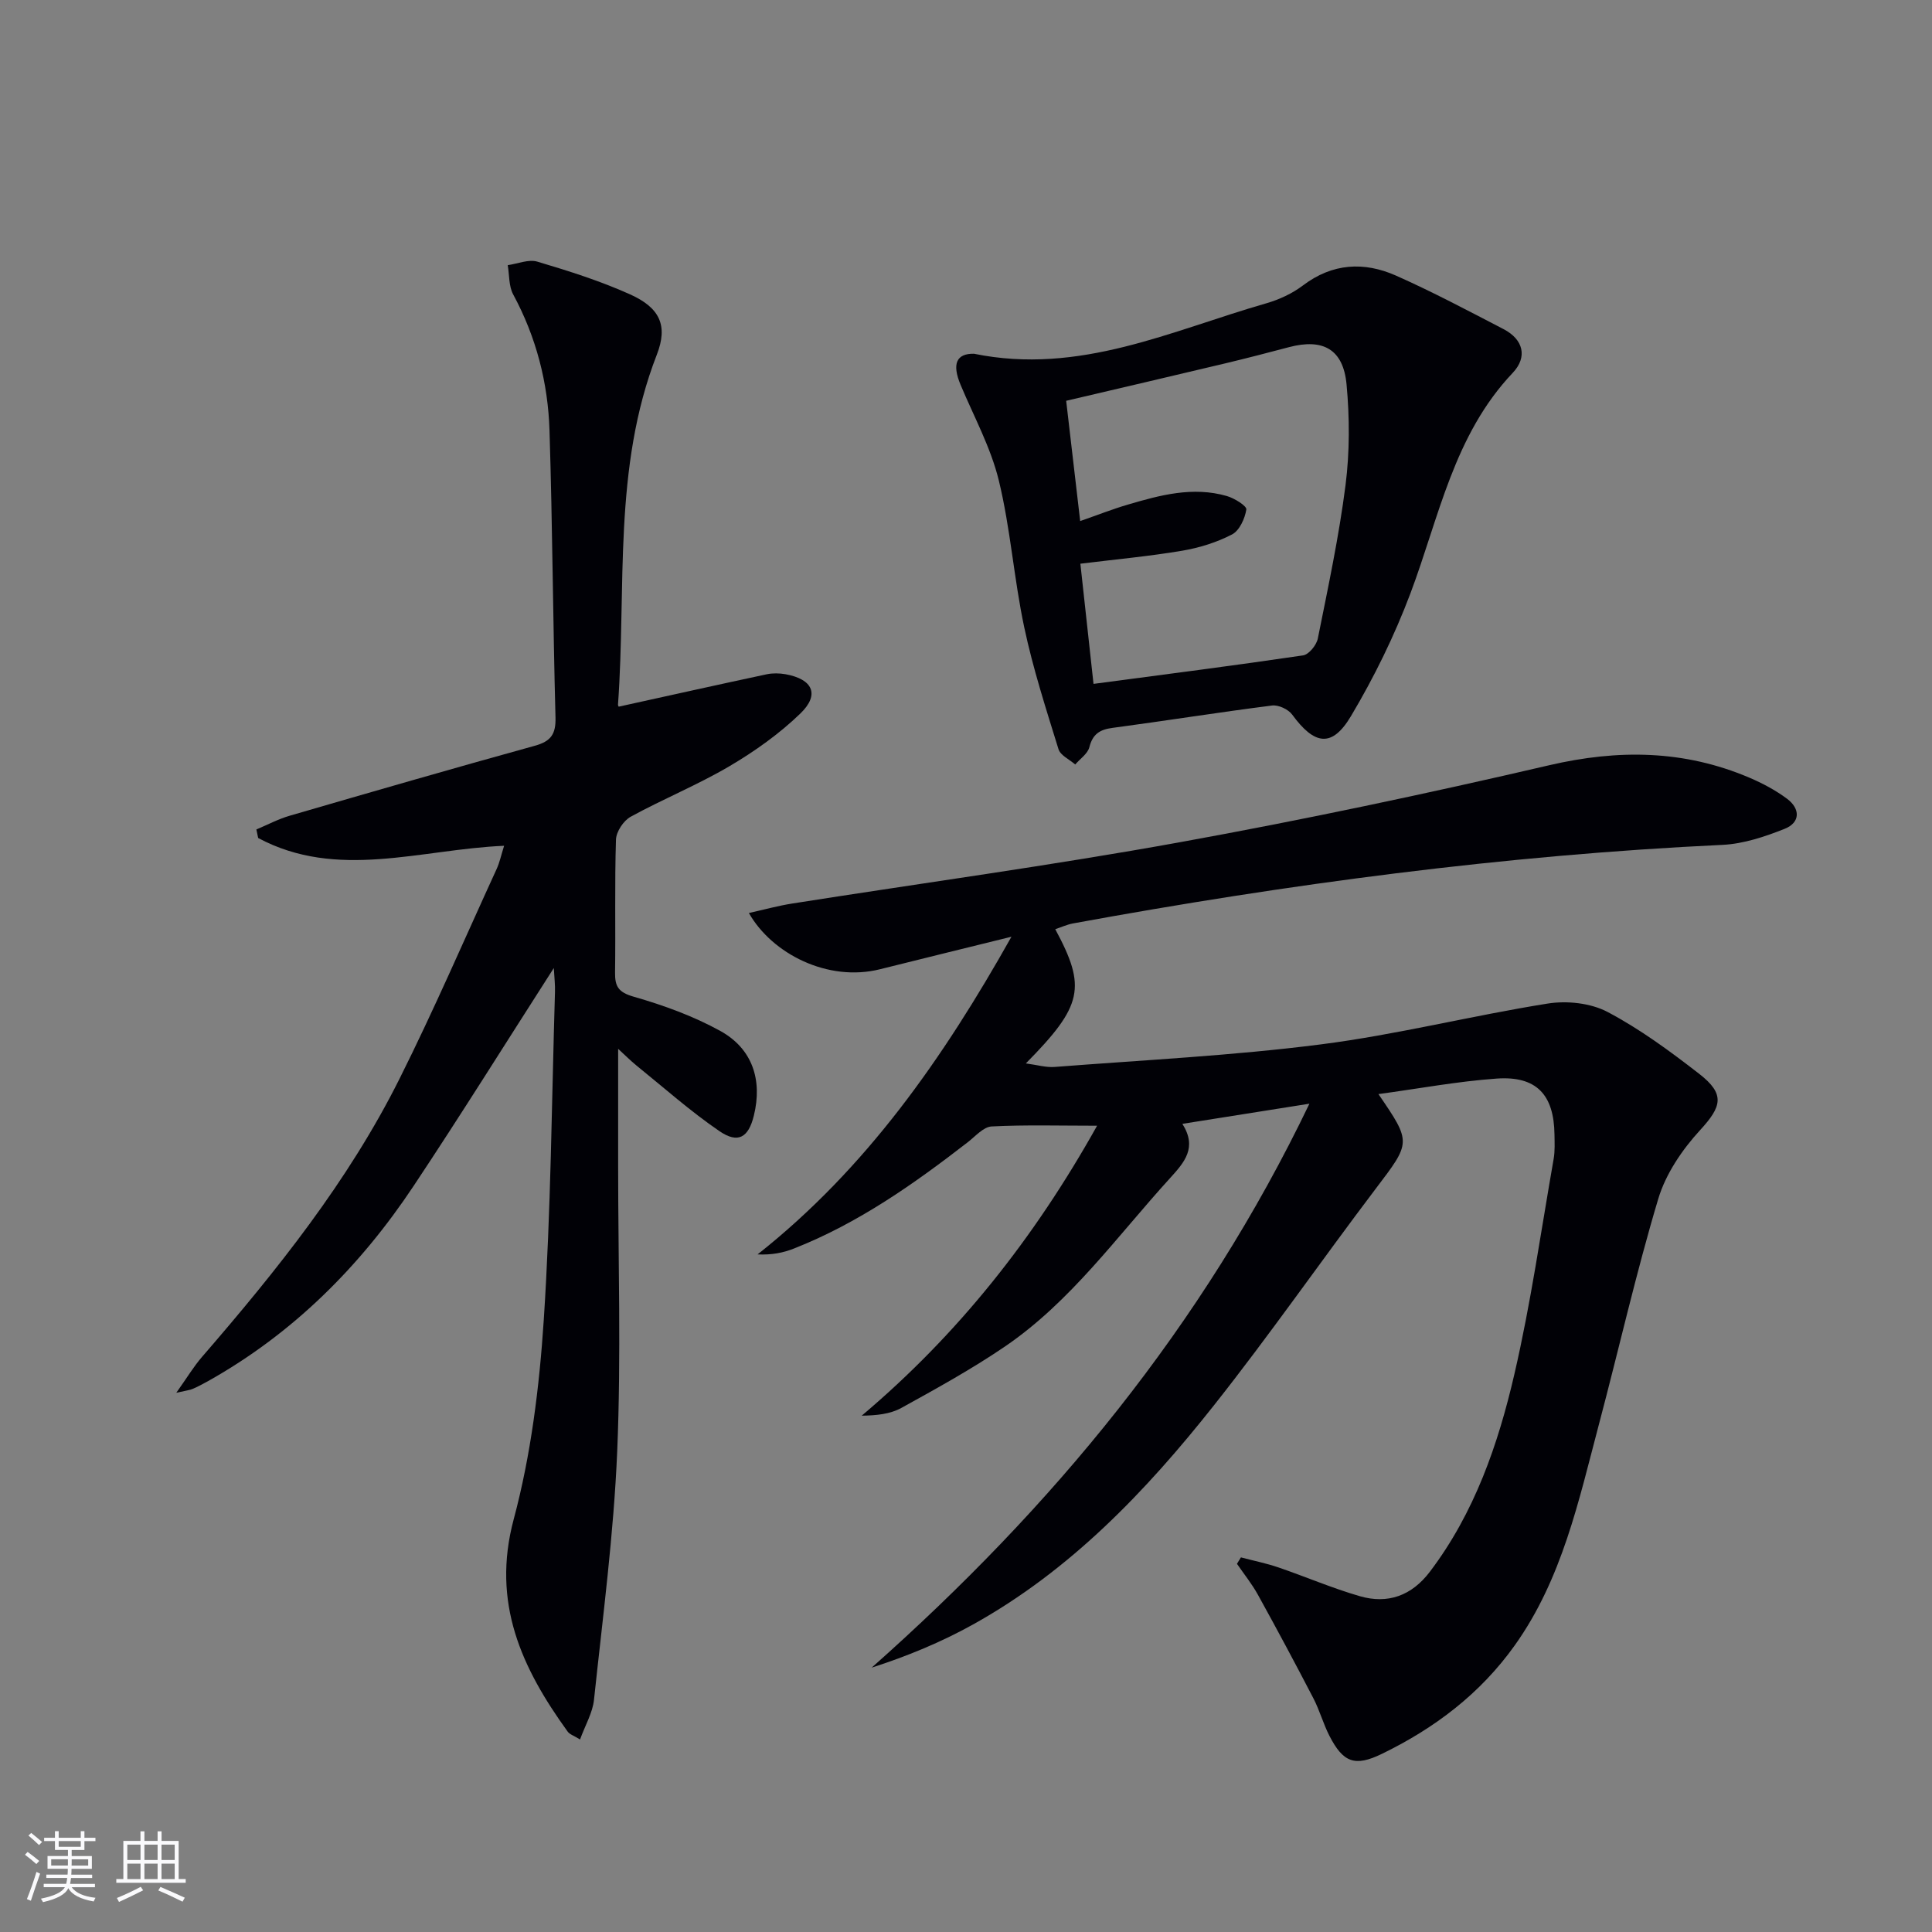
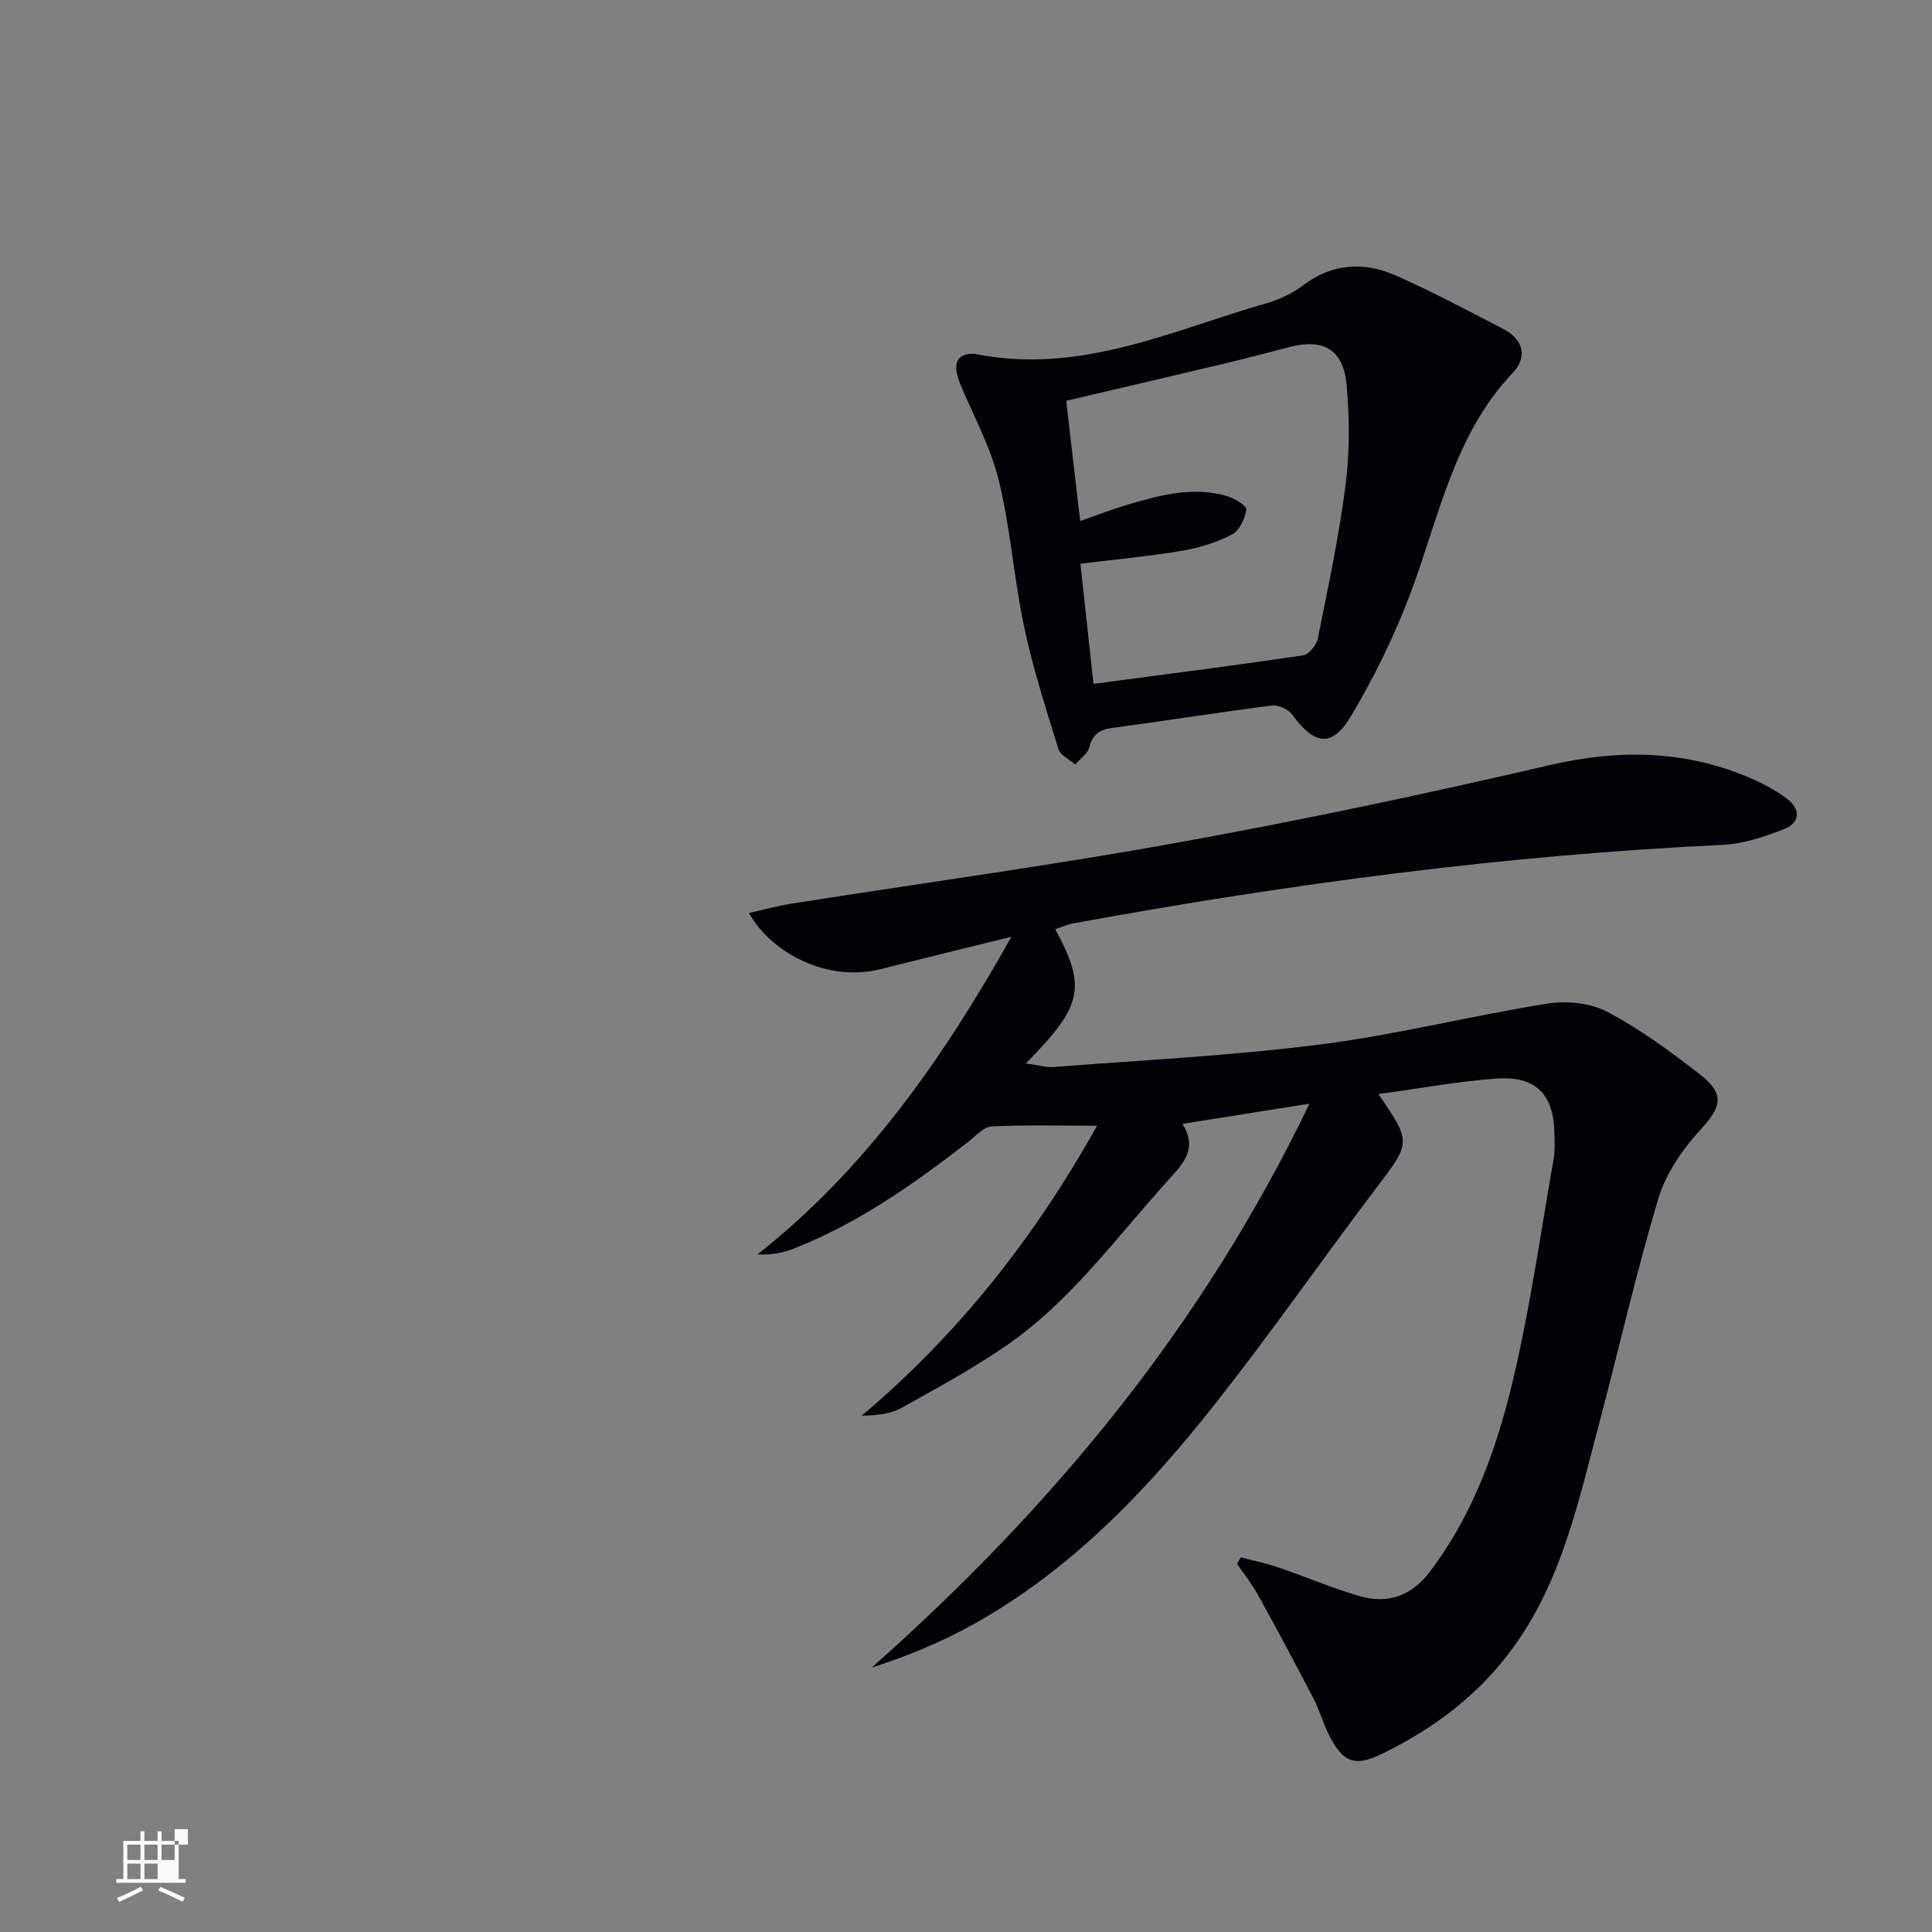
<svg xmlns="http://www.w3.org/2000/svg" enable-background="new 0 0 400 400" viewBox="0 0 400 400">
  <rect x="0" y="0" width="400" height="400" fill="#808080" stroke="none" />
  <g fill="#010106">
    <path d="m209.41 193.94c-9.6 2.37-18.41 4.53-27.21 6.73-10.81 2.7-22.37-3.21-27.15-11.64 3.19-.71 6.1-1.52 9.07-1.98 26.71-4.21 53.53-7.85 80.13-12.67 25.61-4.64 51.11-10.04 76.47-15.94 14.31-3.33 27.95-3.18 41.45 2.56 2.73 1.16 5.43 2.6 7.8 4.36 2.77 2.06 2.81 4.93-.48 6.24-4.09 1.63-8.52 3.11-12.86 3.32-45.24 2.13-89.99 8.12-134.5 16.27-1.23.23-2.41.78-3.65 1.19 6.49 12.04 5.71 15.84-6.09 27.79 2.36.31 4.19.87 5.97.73 18.38-1.43 36.83-2.33 55.1-4.67 15.75-2.01 31.25-5.95 46.95-8.45 3.99-.64 8.89-.12 12.39 1.72 6.72 3.54 12.95 8.13 18.98 12.81 5.46 4.23 4.69 6.79.2 11.68-3.7 4.03-7.1 9.03-8.65 14.2-4.61 15.39-8.15 31.09-12.27 46.63-4.21 15.88-7.62 32.05-17.45 45.84-7.16 10.04-16.6 17.16-27.53 22.47-5.57 2.7-7.99 1.79-10.83-3.73-1.29-2.51-2.03-5.29-3.33-7.79-3.73-7.19-7.56-14.34-11.48-21.43-1.24-2.25-2.88-4.28-4.34-6.41.27-.44.54-.88.82-1.33 2.58.68 5.22 1.21 7.74 2.07 5.64 1.93 11.14 4.3 16.86 5.96 5.82 1.69 10.76-.1 14.52-5.06 9.25-12.2 14.14-26.38 17.51-40.96 3.4-14.68 5.51-29.66 8.12-44.53.28-1.62.19-3.32.17-4.99-.1-8.3-3.74-12.21-12-11.62-8.05.57-16.03 2.07-24.45 3.21 6.9 10.08 6.74 9.96-.62 19.67-11.24 14.84-21.87 30.16-33.42 44.75-14.11 17.83-29.76 34.21-49.93 45.41-6.57 3.65-13.55 6.53-20.95 8.92 37.31-33.09 68.47-70.58 90.63-116.76-9.29 1.47-17.48 2.77-26.3 4.17 3.11 4.93.45 7.94-2.6 11.29-10.97 12.04-20.5 25.53-34.18 34.84-6.85 4.66-14.15 8.68-21.41 12.69-2.3 1.27-5.13 1.56-8.2 1.6 19.93-16.82 35.69-36.7 48.73-60.03-7.75 0-14.81-.21-21.84.15-1.68.09-3.33 2.01-4.89 3.23-11.2 8.68-22.74 16.81-36.04 22.05-2.21.87-4.57 1.35-7.52 1.21 22.55-17.83 38.44-40.64 52.56-65.77z" />
-     <path d="m114.66 200.42c-9.91 15.45-19.23 30.39-28.98 45.05-11.11 16.73-25.03 30.64-42.7 40.53-1.01.56-2.04 1.1-3.1 1.56-.58.25-1.24.31-3.38.8 2.23-3.14 3.6-5.43 5.31-7.41 15.5-17.91 30.29-36.36 40.93-57.65 7.13-14.26 13.45-28.92 20.1-43.42.61-1.33.91-2.81 1.53-4.77-17.3.74-34.55 7.15-50.92-1.61-.12-.59-.25-1.18-.37-1.77 2.29-.96 4.52-2.15 6.89-2.84 16.89-4.91 33.78-9.8 50.73-14.48 3.35-.92 4.4-2.39 4.31-5.86-.53-19.8-.62-39.61-1.24-59.41-.31-9.89-2.75-19.35-7.52-28.18-.93-1.72-.78-4.03-1.13-6.06 2.06-.29 4.32-1.27 6.13-.73 6.51 1.94 13.04 4 19.21 6.78 6.12 2.76 7.89 6.41 5.53 12.48-9.15 23.48-6.29 48.2-8.04 72.45-.02.26.24.55.18.42 10.28-2.26 20.44-4.53 30.62-6.7 1.24-.26 2.62-.23 3.88-.01 5.65 1.02 7.14 4.2 3.09 8.12-4.36 4.22-9.47 7.85-14.72 10.94-6.58 3.87-13.72 6.77-20.43 10.45-1.48.81-2.98 3.08-3.04 4.73-.29 9.16-.06 18.33-.19 27.49-.04 2.91.68 4.12 3.84 5.03 6.17 1.77 12.36 4.01 17.96 7.1 6.67 3.69 8.74 10.18 6.94 17.52-1.11 4.53-3.25 5.87-7.13 3.22-6.01-4.11-11.49-8.99-17.17-13.58-1.23-1-2.35-2.13-3.8-3.46v24.27c0 19.66.63 39.35-.19 58.98-.72 17.21-2.99 34.37-4.81 51.52-.28 2.67-1.79 5.21-2.89 8.22-1.28-.8-2.15-1.05-2.56-1.63-9.51-13.16-15.81-26.65-11.17-43.97 3.58-13.37 5.31-27.41 6.22-41.26 1.48-22.56 1.64-45.21 2.32-67.83.06-1.53-.13-3.05-.24-5.03z" />
    <path d="m201.66 73.24c21.86 4.47 40.87-4.81 60.5-10.44 2.68-.77 5.39-2.03 7.6-3.7 6.1-4.62 12.65-4.97 19.26-2.04 7.57 3.36 14.91 7.26 22.27 11.08 4.14 2.15 4.99 5.8 1.91 9.05-12.24 12.91-15.25 29.9-21.19 45.67-3.31 8.78-7.51 17.35-12.31 25.41-3.92 6.58-7.55 6-12.16-.31-.8-1.1-2.85-2.06-4.17-1.89-11.03 1.4-22.02 3.16-33.04 4.63-2.65.35-4.1 1.29-4.79 4-.35 1.36-1.92 2.4-2.93 3.58-1.19-1.05-3.06-1.88-3.46-3.17-2.58-8.34-5.28-16.69-7.09-25.22-2.14-10.05-2.84-20.42-5.26-30.39-1.66-6.84-5.17-13.25-7.92-19.82-1.85-4.41-.82-6.51 2.78-6.44zm21.98 34.64c3.9-1.36 6.83-2.52 9.85-3.4 6.71-1.98 13.5-3.81 20.52-1.78 1.57.45 4.15 2.06 4.03 2.79-.3 1.88-1.42 4.36-2.96 5.16-3.18 1.65-6.77 2.77-10.32 3.37-6.81 1.15-13.7 1.78-21.08 2.69.96 8.79 1.89 17.29 2.72 24.88 14.93-1.98 29.18-3.8 43.39-5.9 1.2-.18 2.78-2.13 3.05-3.49 2.12-10.56 4.38-21.12 5.74-31.78.87-6.85.85-13.94.21-20.83-.68-7.29-4.87-9.57-11.9-7.72-4.32 1.14-8.65 2.27-13 3.31-10.9 2.6-21.82 5.14-33.15 7.8.98 8.35 1.91 16.36 2.9 24.9z" />
  </g>
-   <path d="m5.17 384 .55-.58c.85.61 1.65 1.24 2.4 1.87l-.59.64c-.83-.73-1.62-1.38-2.36-1.93m1.22 9.53-.82-.34c.71-1.76 1.37-3.64 1.98-5.63.24.13.5.25.76.36-.6 1.67-1.24 3.54-1.92 5.61m-.5-13.5.57-.54c.56.44 1.31 1.06 2.26 1.87l-.64.64c-.68-.66-1.41-1.32-2.19-1.97m3.25.46h2.24v-1.36h.77v1.36h4.57v-1.36h.76v1.36h2.28v.69h-2.28v1.84h-2.64v1.26h4.18v2.64h-4.21c0 .45-.02.86-.05 1.21h4.32v.69h-4.38c-.04.34-.1.75-.19 1.22h5.15v.69h-4.82c.87 1.19 2.51 1.92 4.93 2.19-.17.32-.3.57-.37.76-2.77-.49-4.52-1.41-5.26-2.76-.56 1.26-2.3 2.23-5.24 2.9-.12-.24-.26-.48-.43-.72 2.73-.55 4.38-1.34 4.96-2.38h-4.38v-.69h4.65c.1-.38.17-.79.21-1.22h-4.32v-.69h4.4c.03-.34.05-.75.05-1.21h-4.2v-2.64h4.23v-1.26h-2.69v-1.84h-2.24zm1.46 4.46v1.29h3.45c.01-.4.02-.57.01-.53v-.32-.45h-3.46zm1.55-2.59h4.57v-1.19h-4.57zm6.11 2.59h-3.42v.77c-.01.19-.01.37-.02.53h3.44z" fill="#fafafc" />
-   <path d="m32.63 379.16h.82v1.98h3.54v7.89h1.46v.78h-14.37v-.78h1.46v-7.89h3.54v-1.98h.82v1.98h2.73zm-3.49 11.48.5.73c-1.61.82-3.28 1.63-5 2.41-.13-.27-.28-.55-.44-.82 1.75-.72 3.4-1.49 4.94-2.32m-2.78-5.55h2.73v-3.18h-2.73zm0 3.95h2.73v-3.2h-2.73zm3.54-3.95h2.73v-3.18h-2.73zm0 3.95h2.73v-3.2h-2.73zm7.89 4.68c-1.84-.92-3.51-1.7-5.02-2.32l.45-.73c1.89.8 3.57 1.55 5.04 2.23zm-1.62-11.81h-2.73v3.18h2.73zm-2.73 7.13h2.73v-3.2h-2.73z" fill="#fafafc" />
+   <path d="m32.63 379.16h.82v1.98h3.54v7.89h1.46v.78h-14.37v-.78h1.46v-7.89h3.54v-1.98h.82v1.98h2.73zm-3.49 11.48.5.73c-1.61.82-3.28 1.63-5 2.41-.13-.27-.28-.55-.44-.82 1.75-.72 3.4-1.49 4.94-2.32m-2.78-5.55h2.73v-3.18h-2.73zm0 3.95h2.73v-3.2h-2.73zm3.54-3.95h2.73v-3.18h-2.73zm0 3.95h2.73v-3.2h-2.73zm7.89 4.68c-1.84-.92-3.51-1.7-5.02-2.32l.45-.73c1.89.8 3.57 1.55 5.04 2.23zm-1.62-11.81h-2.73v3.18h2.73zh2.73v-3.2h-2.73z" fill="#fafafc" />
</svg>